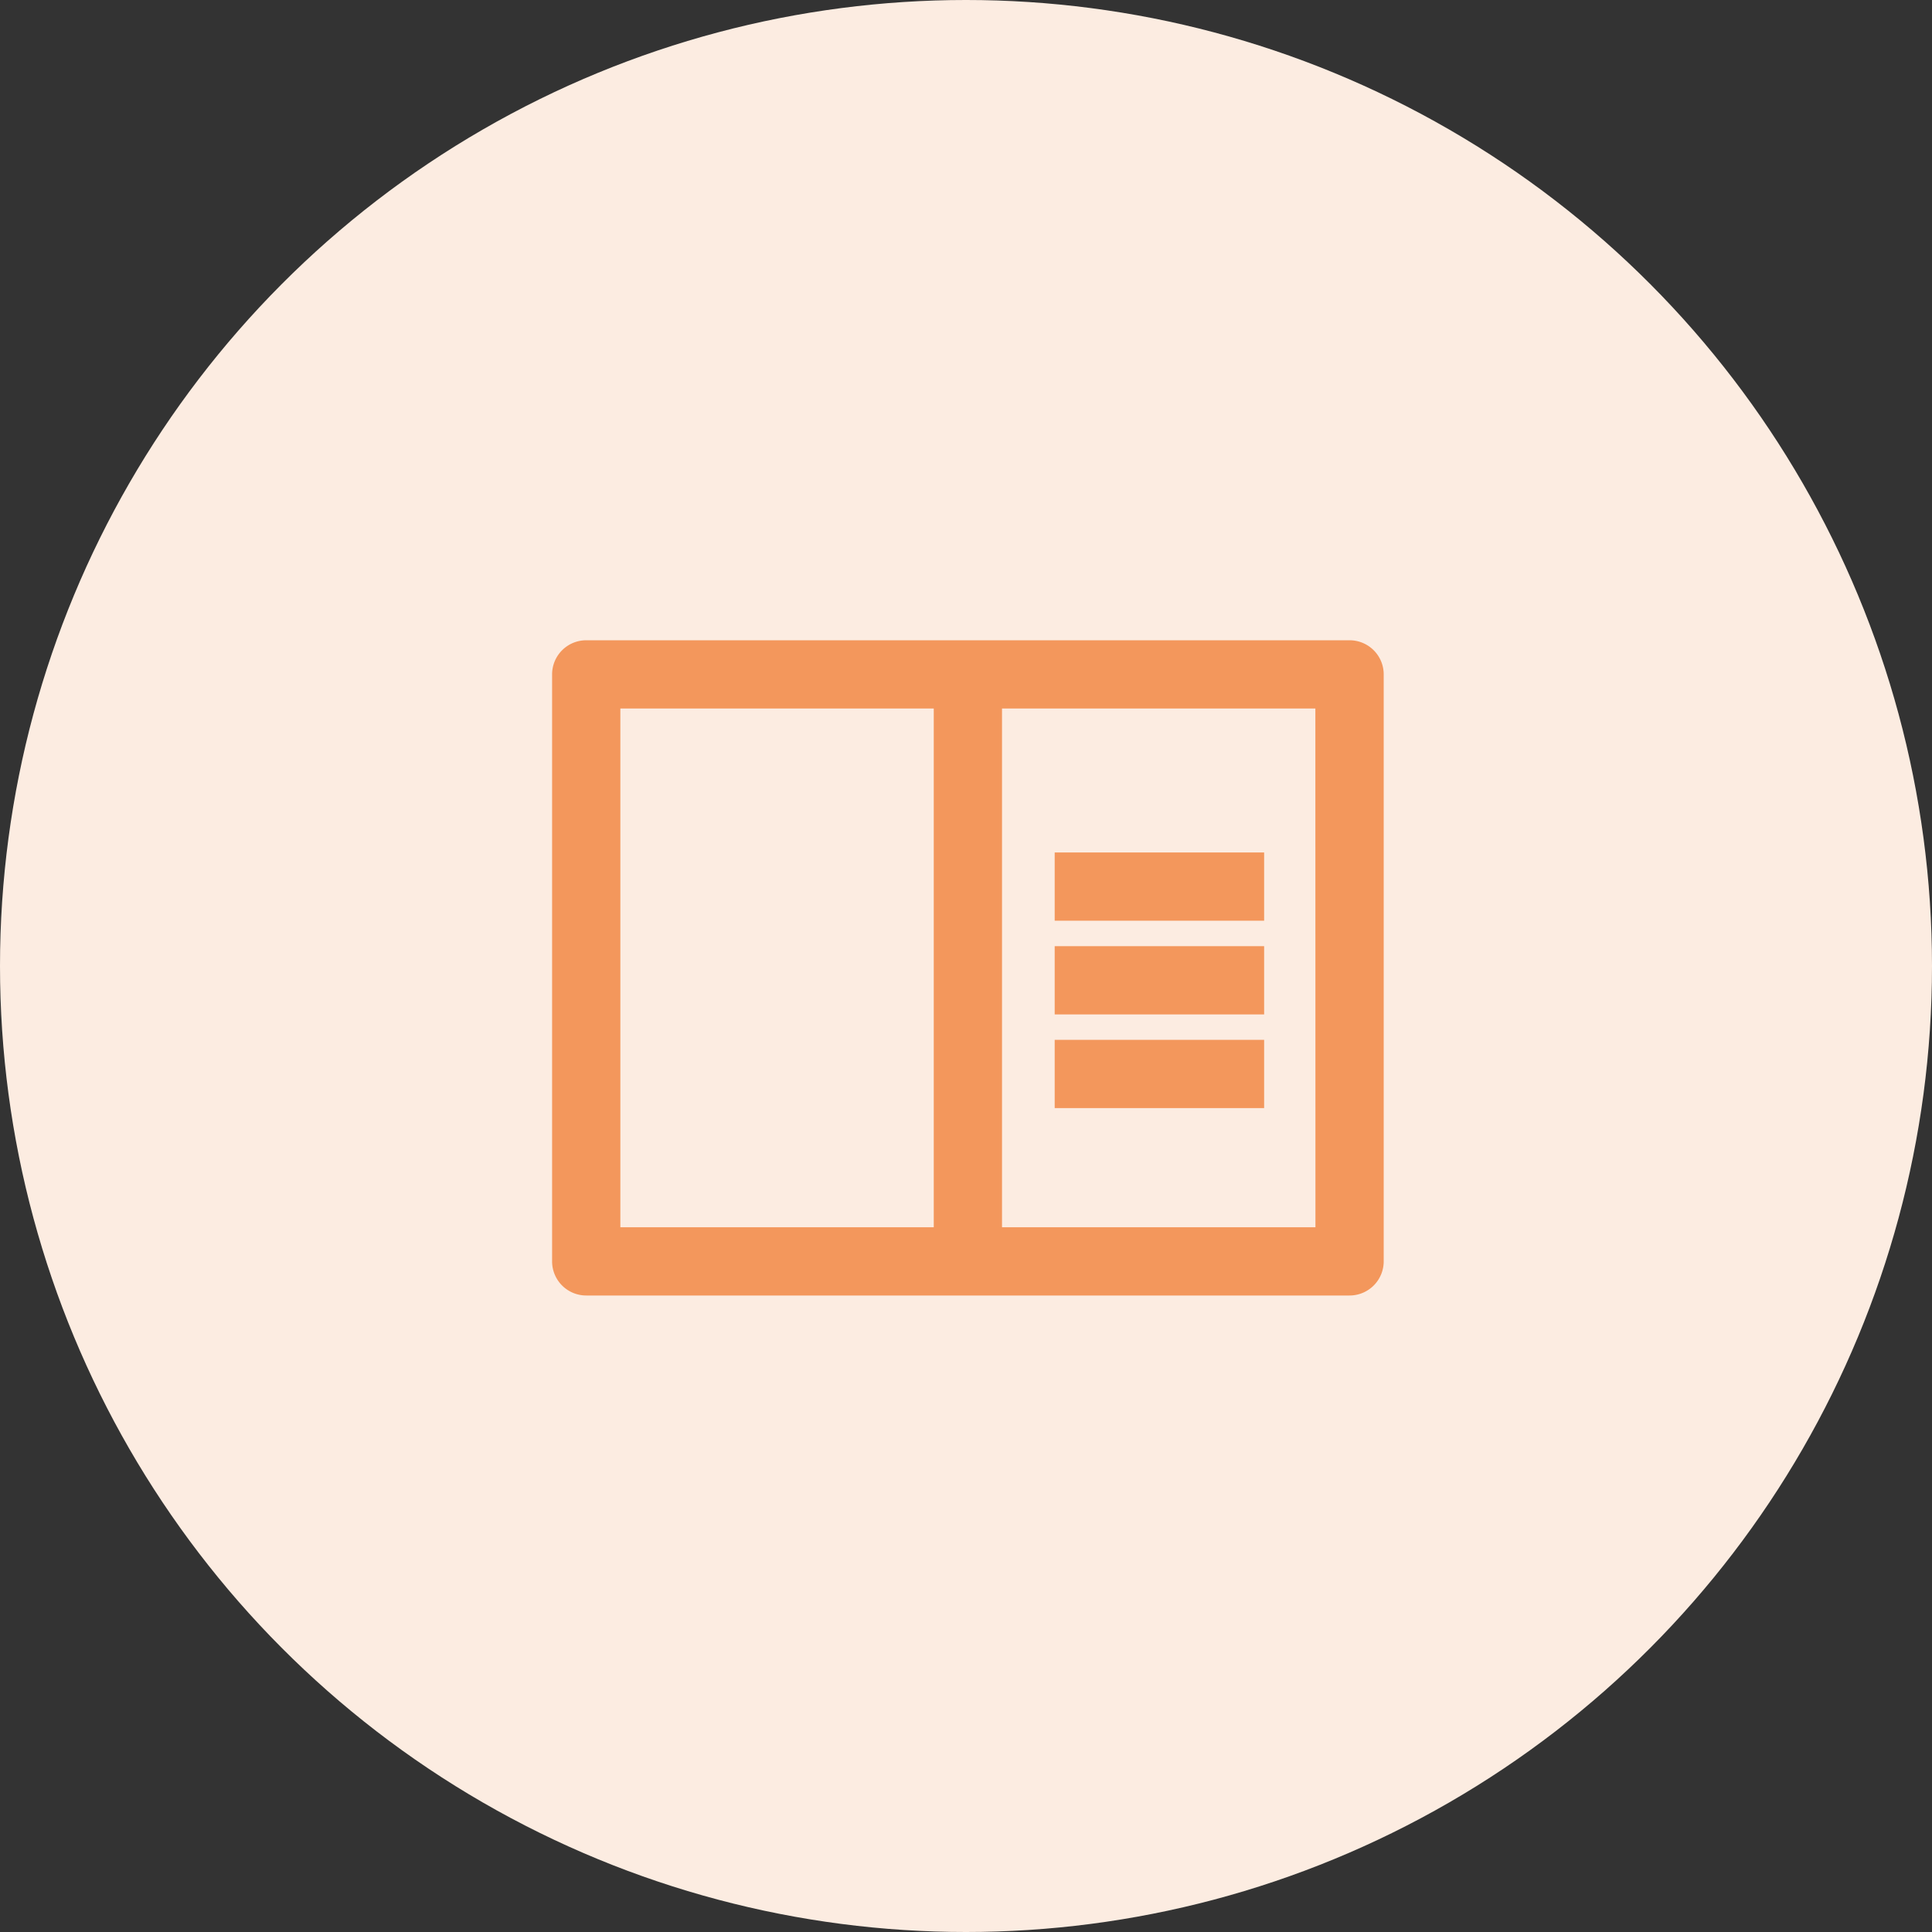
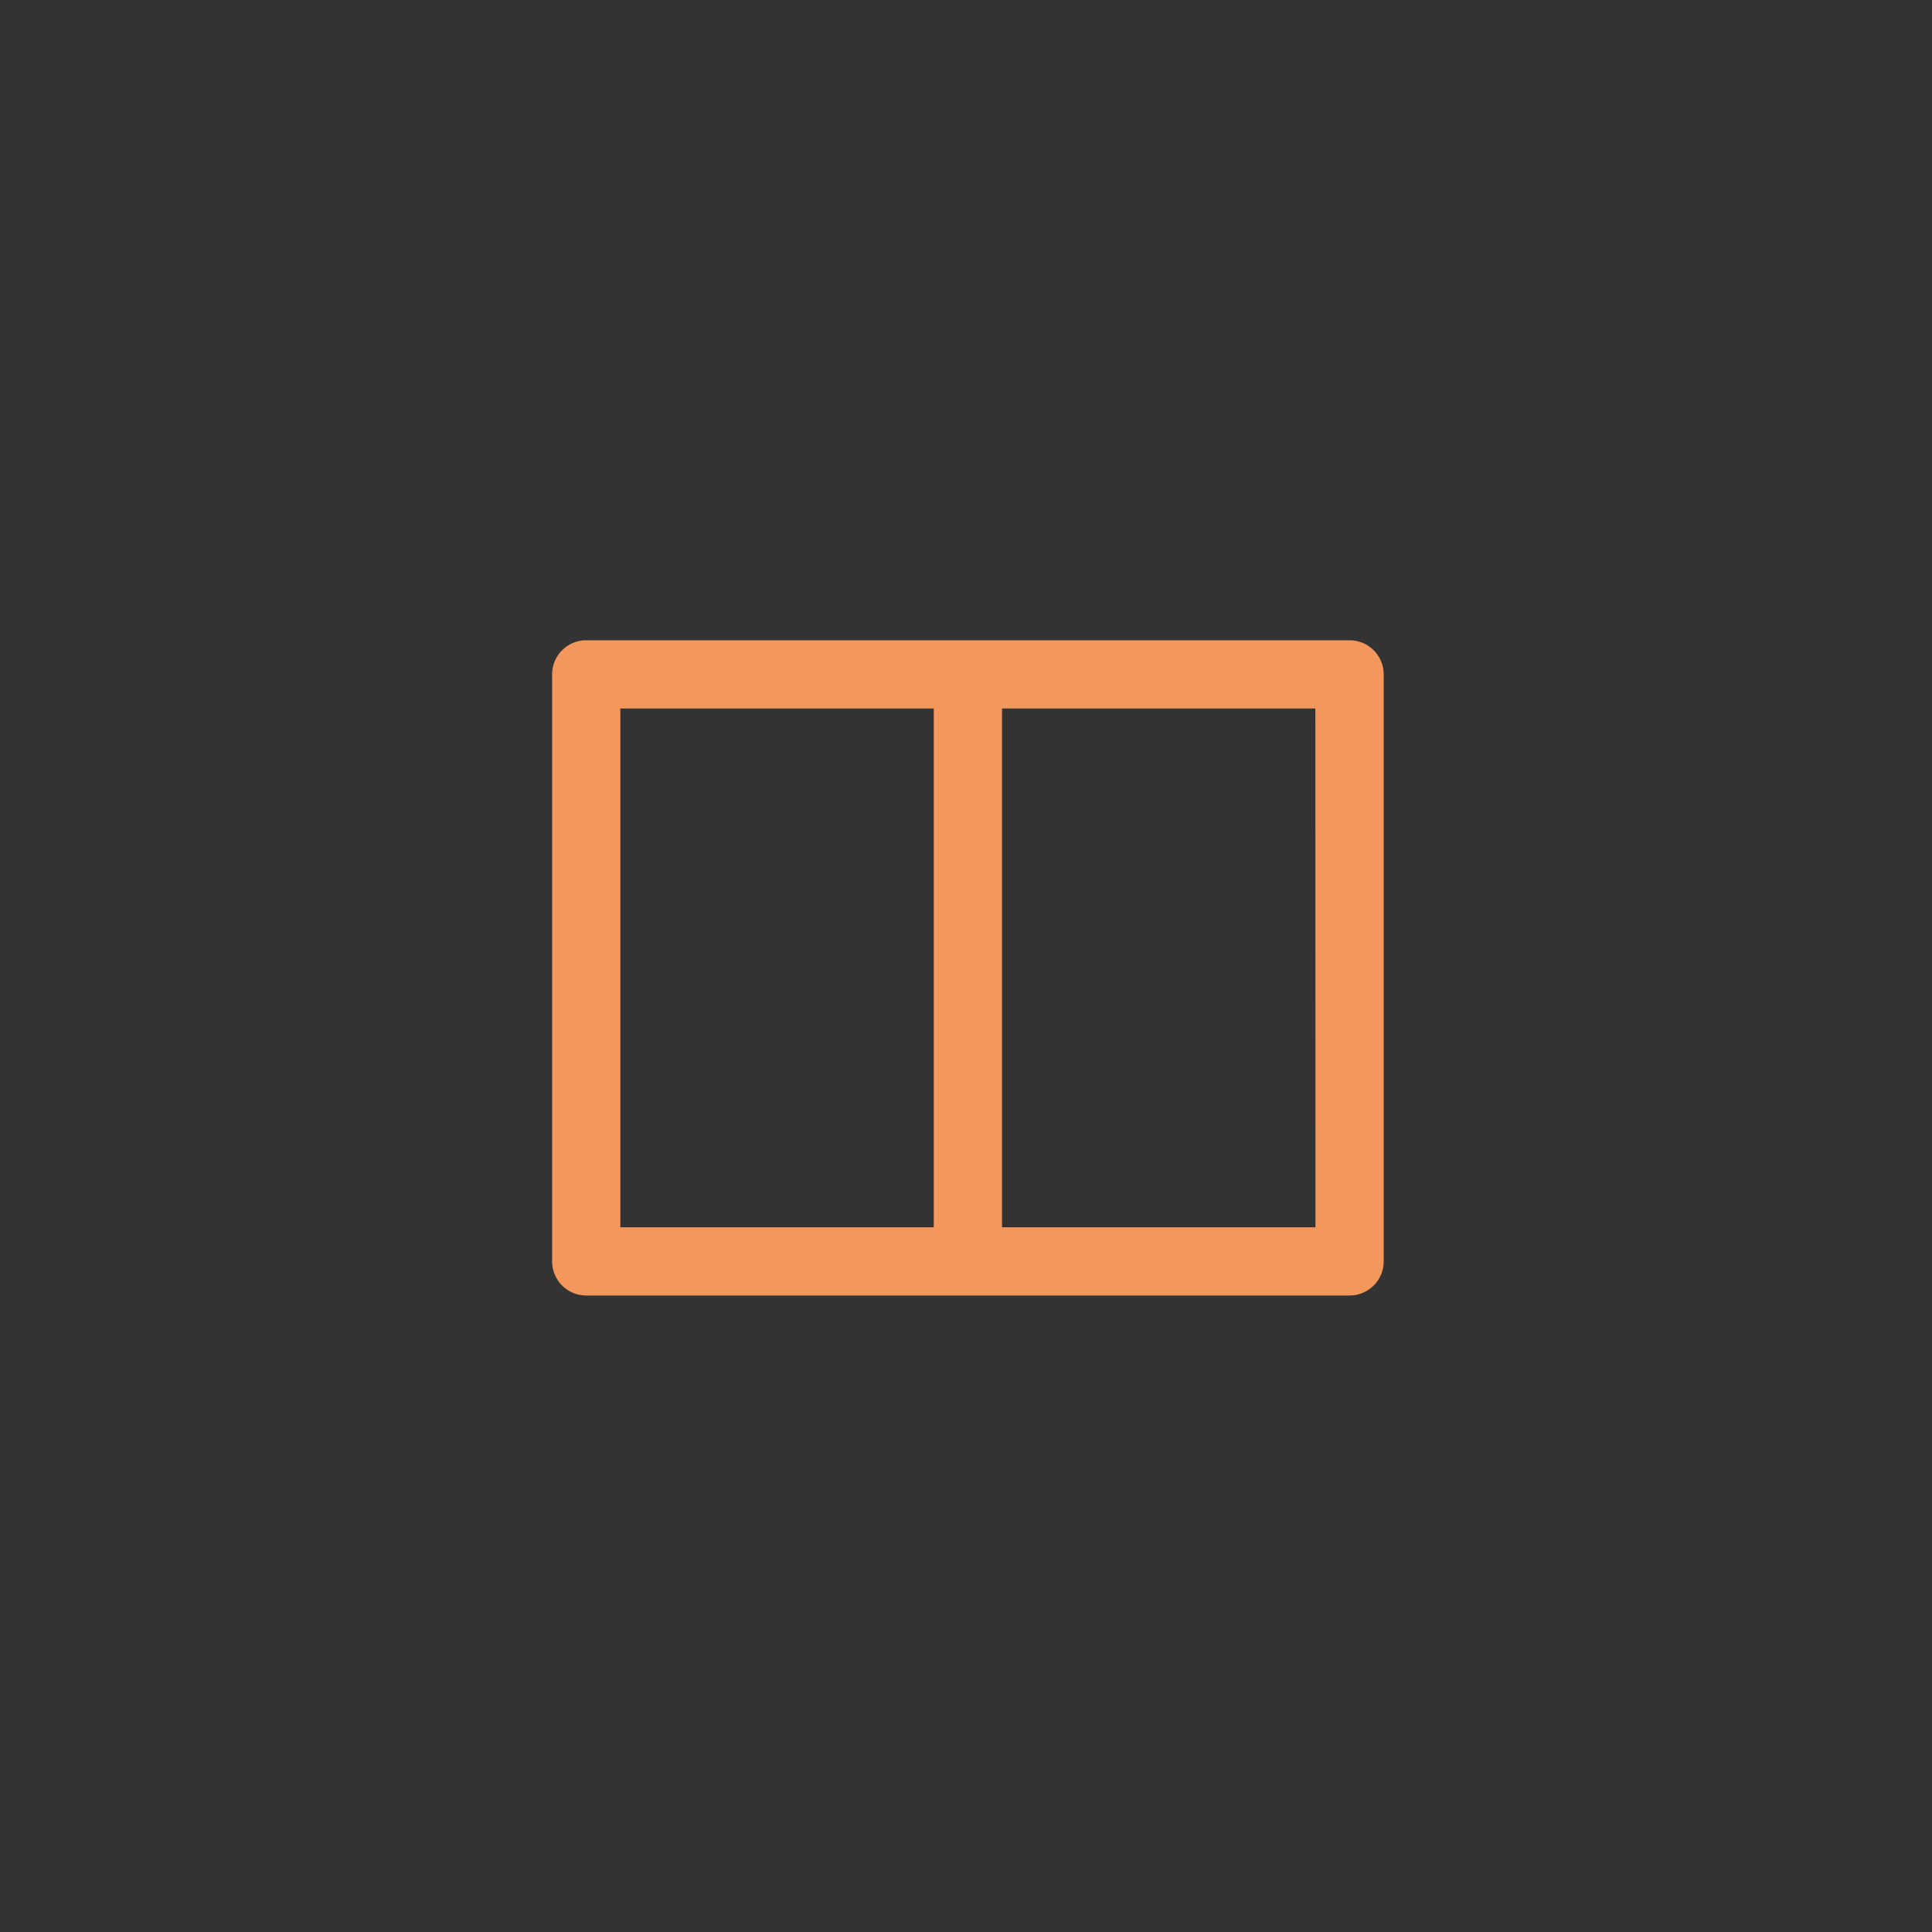
<svg xmlns="http://www.w3.org/2000/svg" width="64" height="64" viewBox="0 0 64 64">
  <rect x="0" y="0" width="64" height="64" fill="#333333" stroke="none" />
  <g id="icon2" transform="translate(-1454.726 -716.929)">
    <g id="Grupo_1857" data-name="Grupo 1857" transform="translate(1454.726 716.929)">
-       <circle id="Elipse_95" data-name="Elipse 95" cx="32" cy="32" r="32" fill="#fcece1" />
-     </g>
+       </g>
    <g id="Grupo_1858" data-name="Grupo 1858" transform="translate(1473.015 738.139)">
      <path id="Trazado_1695" data-name="Trazado 1695" d="M1497.833,736.54h-25.287a1.13,1.13,0,0,0-1.13,1.13v19.444a1.13,1.13,0,0,0,1.13,1.131h25.287a1.131,1.131,0,0,0,1.131-1.131V737.67A1.13,1.13,0,0,0,1497.833,736.54Zm-24.156,2.26h10.382v17.184h-10.382Zm23.026,17.184H1486.32V738.8H1496.7Z" transform="translate(-1471.416 -736.54)" fill="#f3975c" />
-       <rect id="Rectángulo_34" data-name="Rectángulo 34" width="6.938" height="2.261" transform="translate(16.649 7.029)" fill="#f3975c" />
-       <rect id="Rectángulo_35" data-name="Rectángulo 35" width="6.938" height="2.261" transform="translate(16.649 10.133)" fill="#f3975c" />
-       <rect id="Rectángulo_36" data-name="Rectángulo 36" width="6.938" height="2.261" transform="translate(16.649 13.236)" fill="#f3975c" />
    </g>
  </g>
</svg>